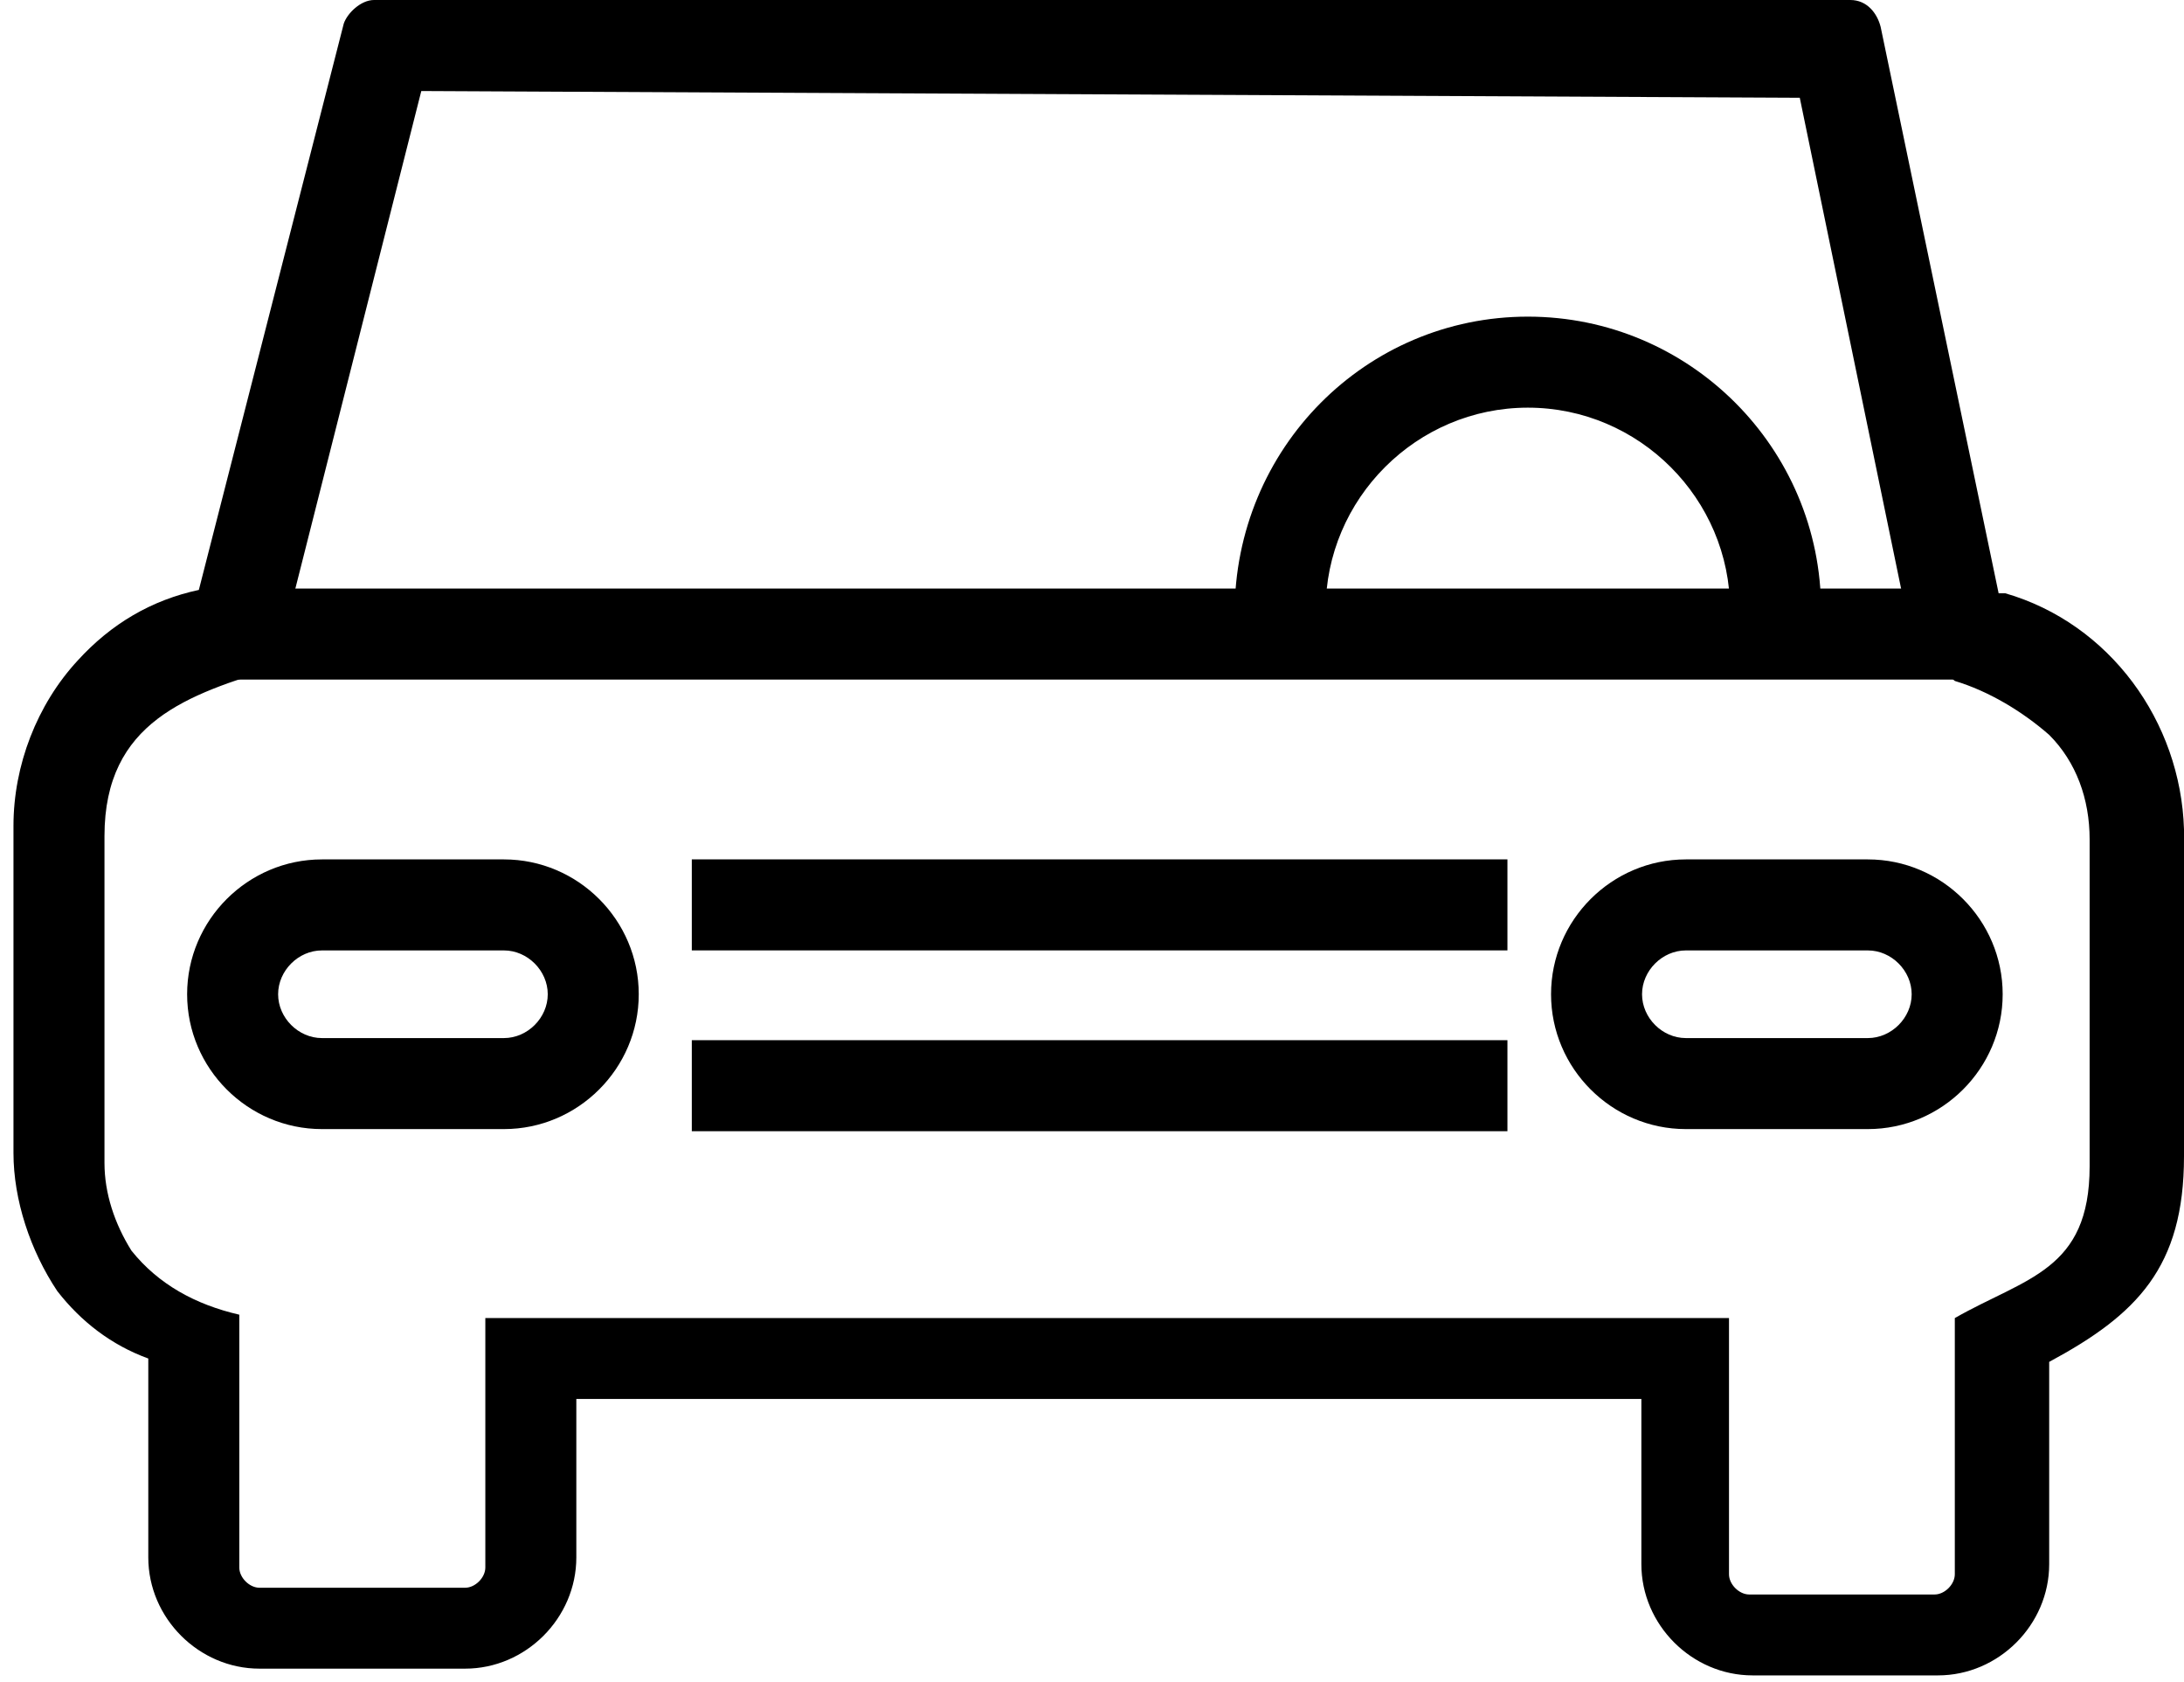
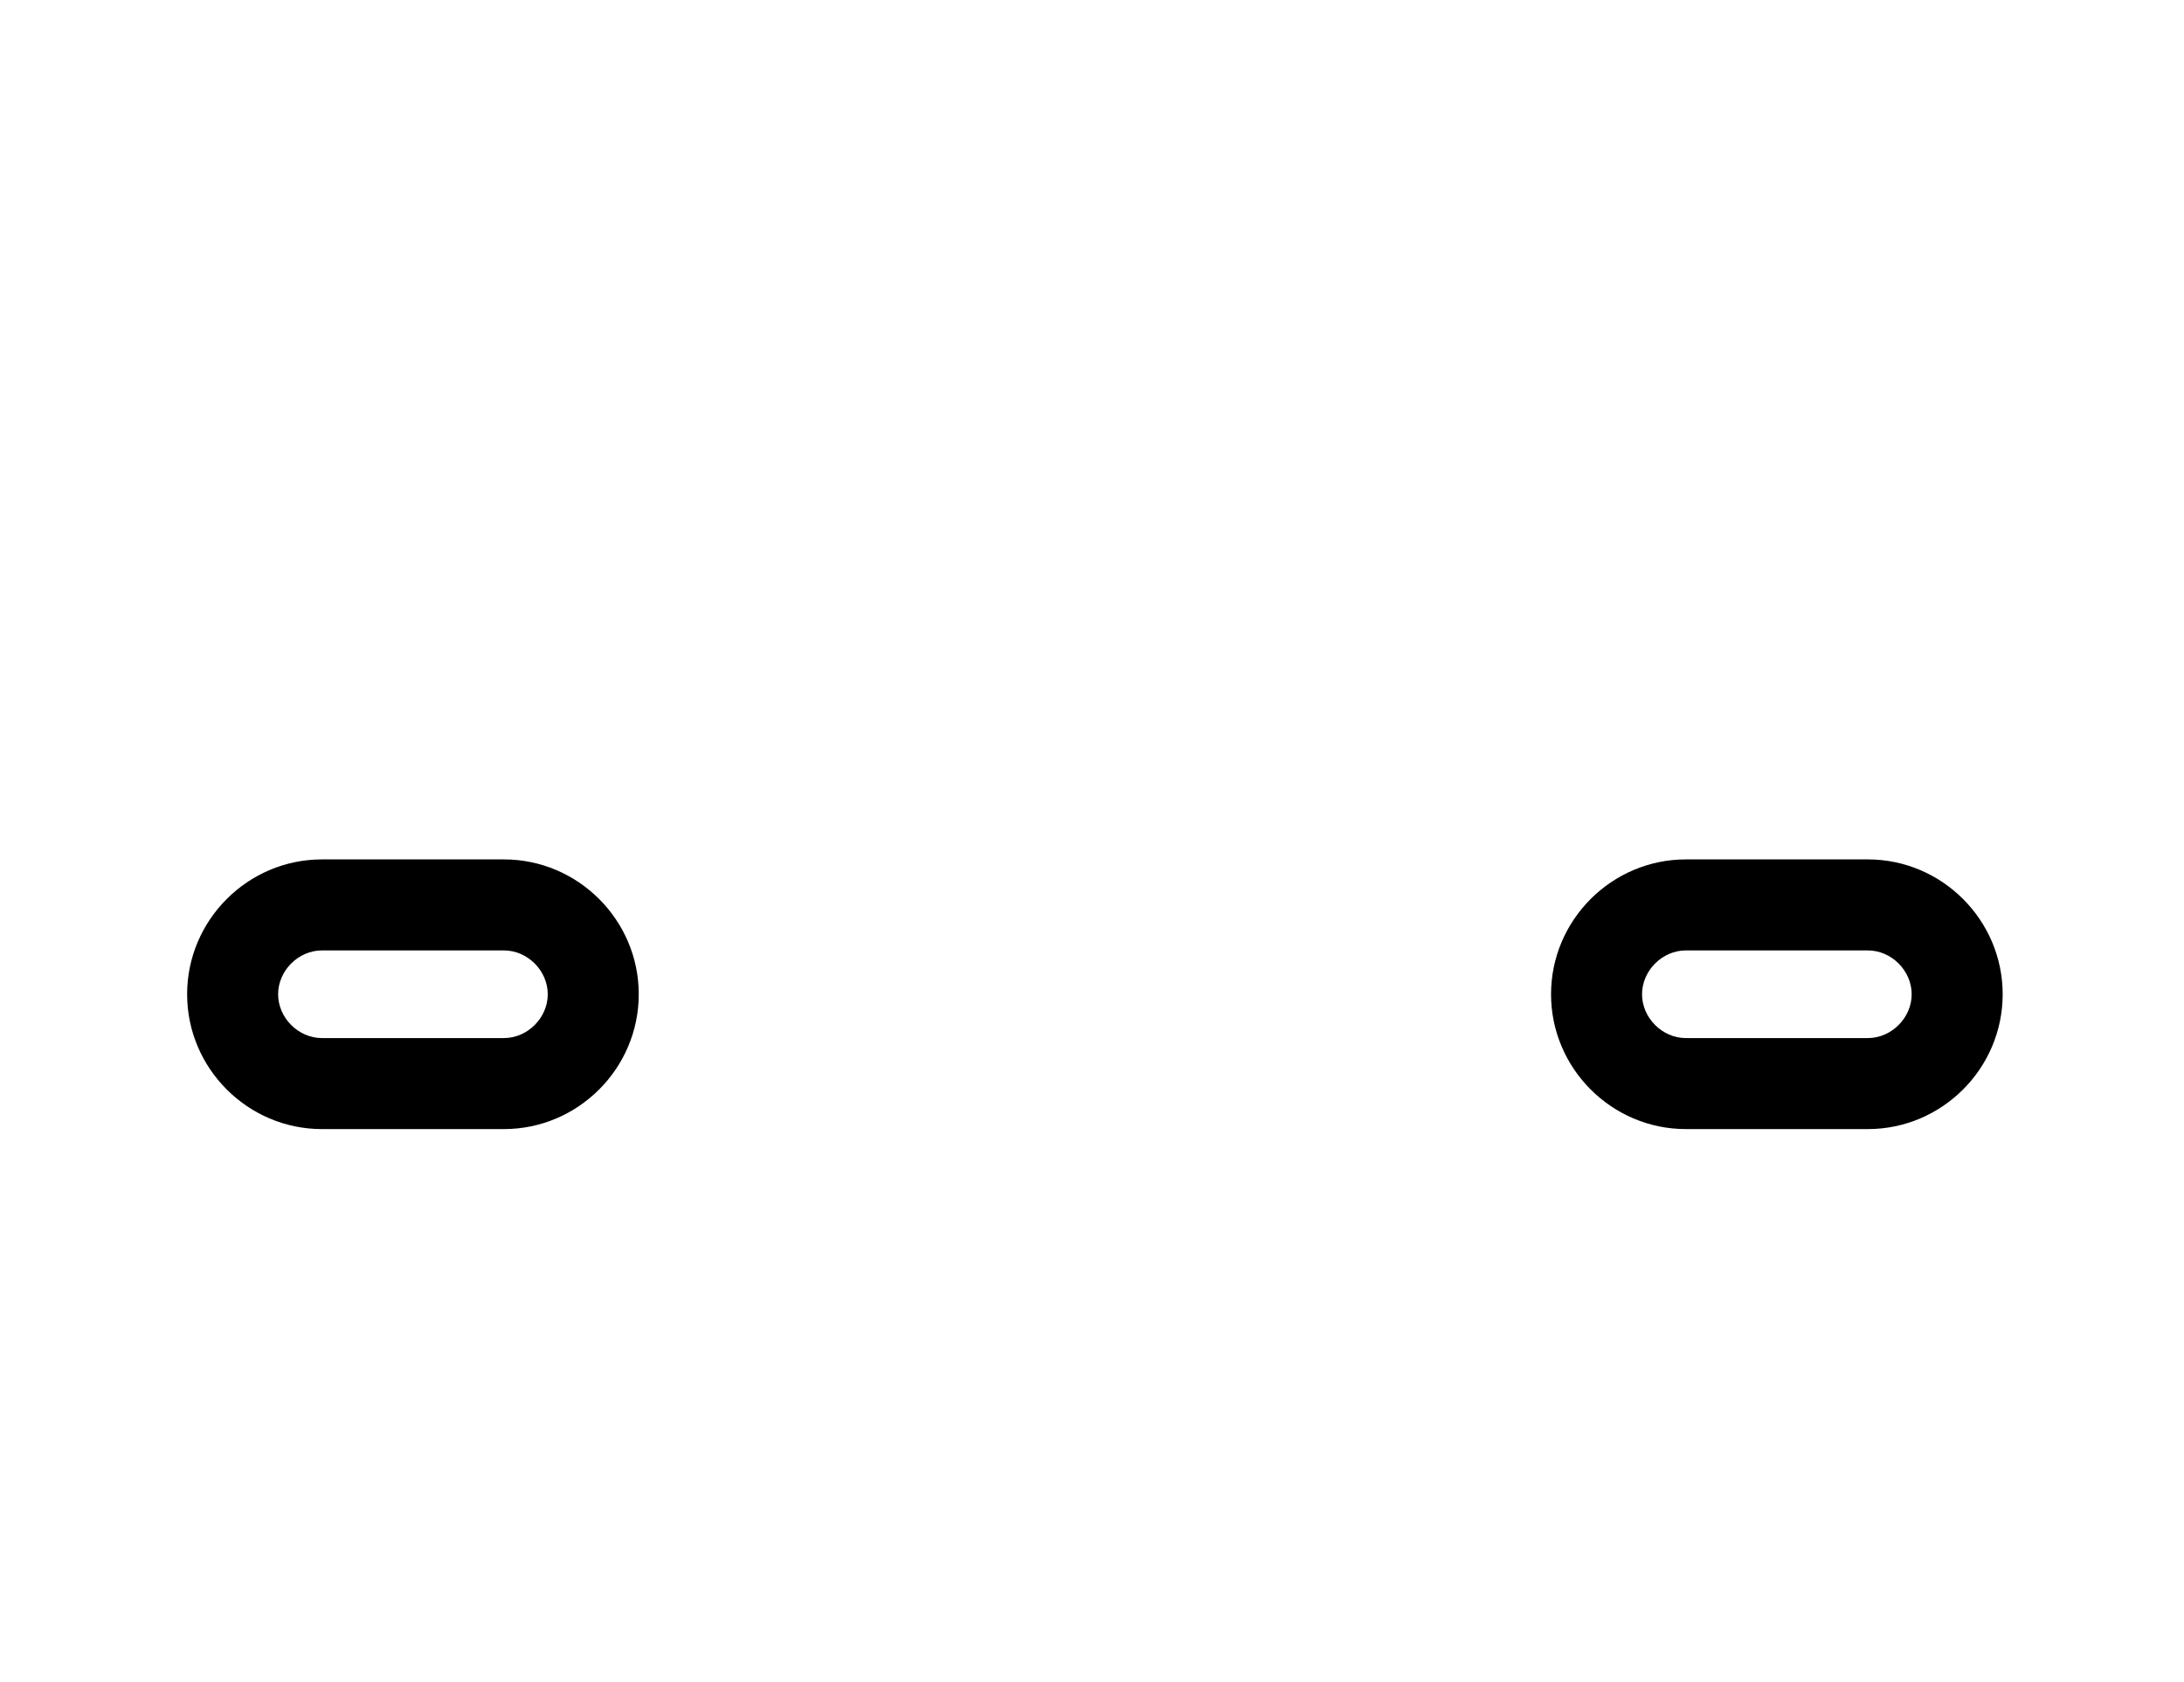
<svg xmlns="http://www.w3.org/2000/svg" version="1.1" id="Calque_1" x="0" y="0" viewBox="0 0 64.8 49.9" style="enable-background:new 0 0 64.8 49.9" xml:space="preserve">
  <style>.st0,.st2{fill:#f16324}.st2{fill-rule:evenodd;clip-rule:evenodd}</style>
  <g id="Composant_75_2_00000182496375692935961090000018013069620630453395_" transform="translate(866 46)">
    <g id="Groupe_250_00000065774573476363588820000005204584151107598984_" transform="translate(45.62 25.494)">
      <path id="Tracé_740_00000012440185535245339690000012609938559172272275_" d="M-861.6-46h5.4c2.2 0 4 1.8 4 4s-1.8 4-4 4h-5.4c-2.2 0-4-1.8-4-4s1.8-4 4-4zm5.4 2.7h-5.4c-.7 0-1.3.6-1.3 1.3 0 .7.6 1.3 1.3 1.3h5.4c.7 0 1.3-.6 1.3-1.3 0-.7-.6-1.3-1.3-1.3z" />
    </g>
    <g id="Groupe_251_00000040548850793987673560000011189798231508892047_" transform="translate(5.152 25.494)">
      <path id="Tracé_741_00000056428181749105147160000012363287248529463944_" d="M-861.6-46h5.4c2.2 0 4 1.8 4 4s-1.8 4-4 4h-5.4c-2.2 0-4-1.8-4-4s1.8-4 4-4zm5.4 2.7h-5.4c-.7 0-1.3.6-1.3 1.3 0 .7.6 1.3 1.3 1.3h5.4c.7 0 1.3-.6 1.3-1.3 0-.7-.6-1.3-1.3-1.3z" />
    </g>
    <g id="Groupe_252_00000034064389146837014590000004598106826769698454_" transform="translate(20.126 30.857)">
-       <path id="Rectangle_114_00000078735482576200772980000012753552071388266119_" d="M-865.6-46h24.2v2.7h-24.2z" />
-     </g>
+       </g>
    <g id="Groupe_253_00000124883568187402384550000001629253688658887825_" transform="translate(20.126 25.493)">
-       <path id="Rectangle_115_00000015355546784697924670000013273999118478214825_" d="M-865.6-46h24.2v2.7h-24.2z" />
-     </g>
+       </g>
    <g id="Groupe_254_00000085221784429849351660000017037721865916449173_" transform="translate(6.281 17.459)">
-       <path id="Rectangle_116_00000078011173813765073940000009098932706546935220_" d="M-865.6-46h52.4v2.7h-52.4z" />
-     </g>
+       </g>
    <g id="Groupe_255_00000003092818520259342400000009012526466380200117_" transform="translate(36.232 9.393)">
-       <path id="Tracé_742_00000065036904787361946730000012812421024965750171_" d="M-865.6-37.2c0-4.9 3.9-8.8 8.7-8.8s8.7 3.9 8.7 8.7h-2.7c0-3.3-2.7-6-6-6s-6 2.7-6 6v.1h-2.7z" />
-     </g>
+       </g>
    <g id="Groupe_256_00000067933712204540687350000006777478163715175318_">
-       <path id="Tracé_743_00000158748761046841649830000010838999199687966391_" d="m-853.5-43.3-4 15.8-.3 1.3c-2.6.8-5.1 1.6-5.1 5v9.7c0 .9.3 1.8.8 2.6.8 1 1.9 1.6 3.2 1.9V.5c0 .3.3.6.6.6h6.1c.3 0 .6-.3.6-.6v-7.4h36.9V.7c0 .3.3.6.6.6h5.5c.3 0 .6-.3.6-.6v-7.6c2.1-1.2 4-1.4 4-4.5v-9.7c0-1.2-.4-2.3-1.2-3.1-.8-.7-1.8-1.3-2.8-1.6-.8-.7-.8-.4-1.4-1.8l-3.2-15.5-40.9-.2zm-1.4-2.7h43.8c.5 0 .8.4.9.8l3.5 16.8h.2c3.1.9 5.2 3.8 5.3 7v9.7c0 3.3-1.4 4.7-4 6.1v6c0 1.8-1.5 3.3-3.3 3.3h-5.5c-1.8 0-3.3-1.5-3.3-3.3v-4.9h-31.6V.2c0 1.8-1.5 3.3-3.3 3.3h-6.1c-1.8 0-3.3-1.5-3.3-3.3v-5.9c-1.1-.4-2-1.1-2.7-2-.8-1.2-1.3-2.7-1.3-4.1v-9.7c0-1.8.7-3.6 1.9-4.9 1-1.1 2.2-1.8 3.6-2.1l4.3-16.8c.1-.3.5-.7.9-.7z" style="fill-rule:evenodd;clip-rule:evenodd" />
-     </g>
+       </g>
  </g>
</svg>